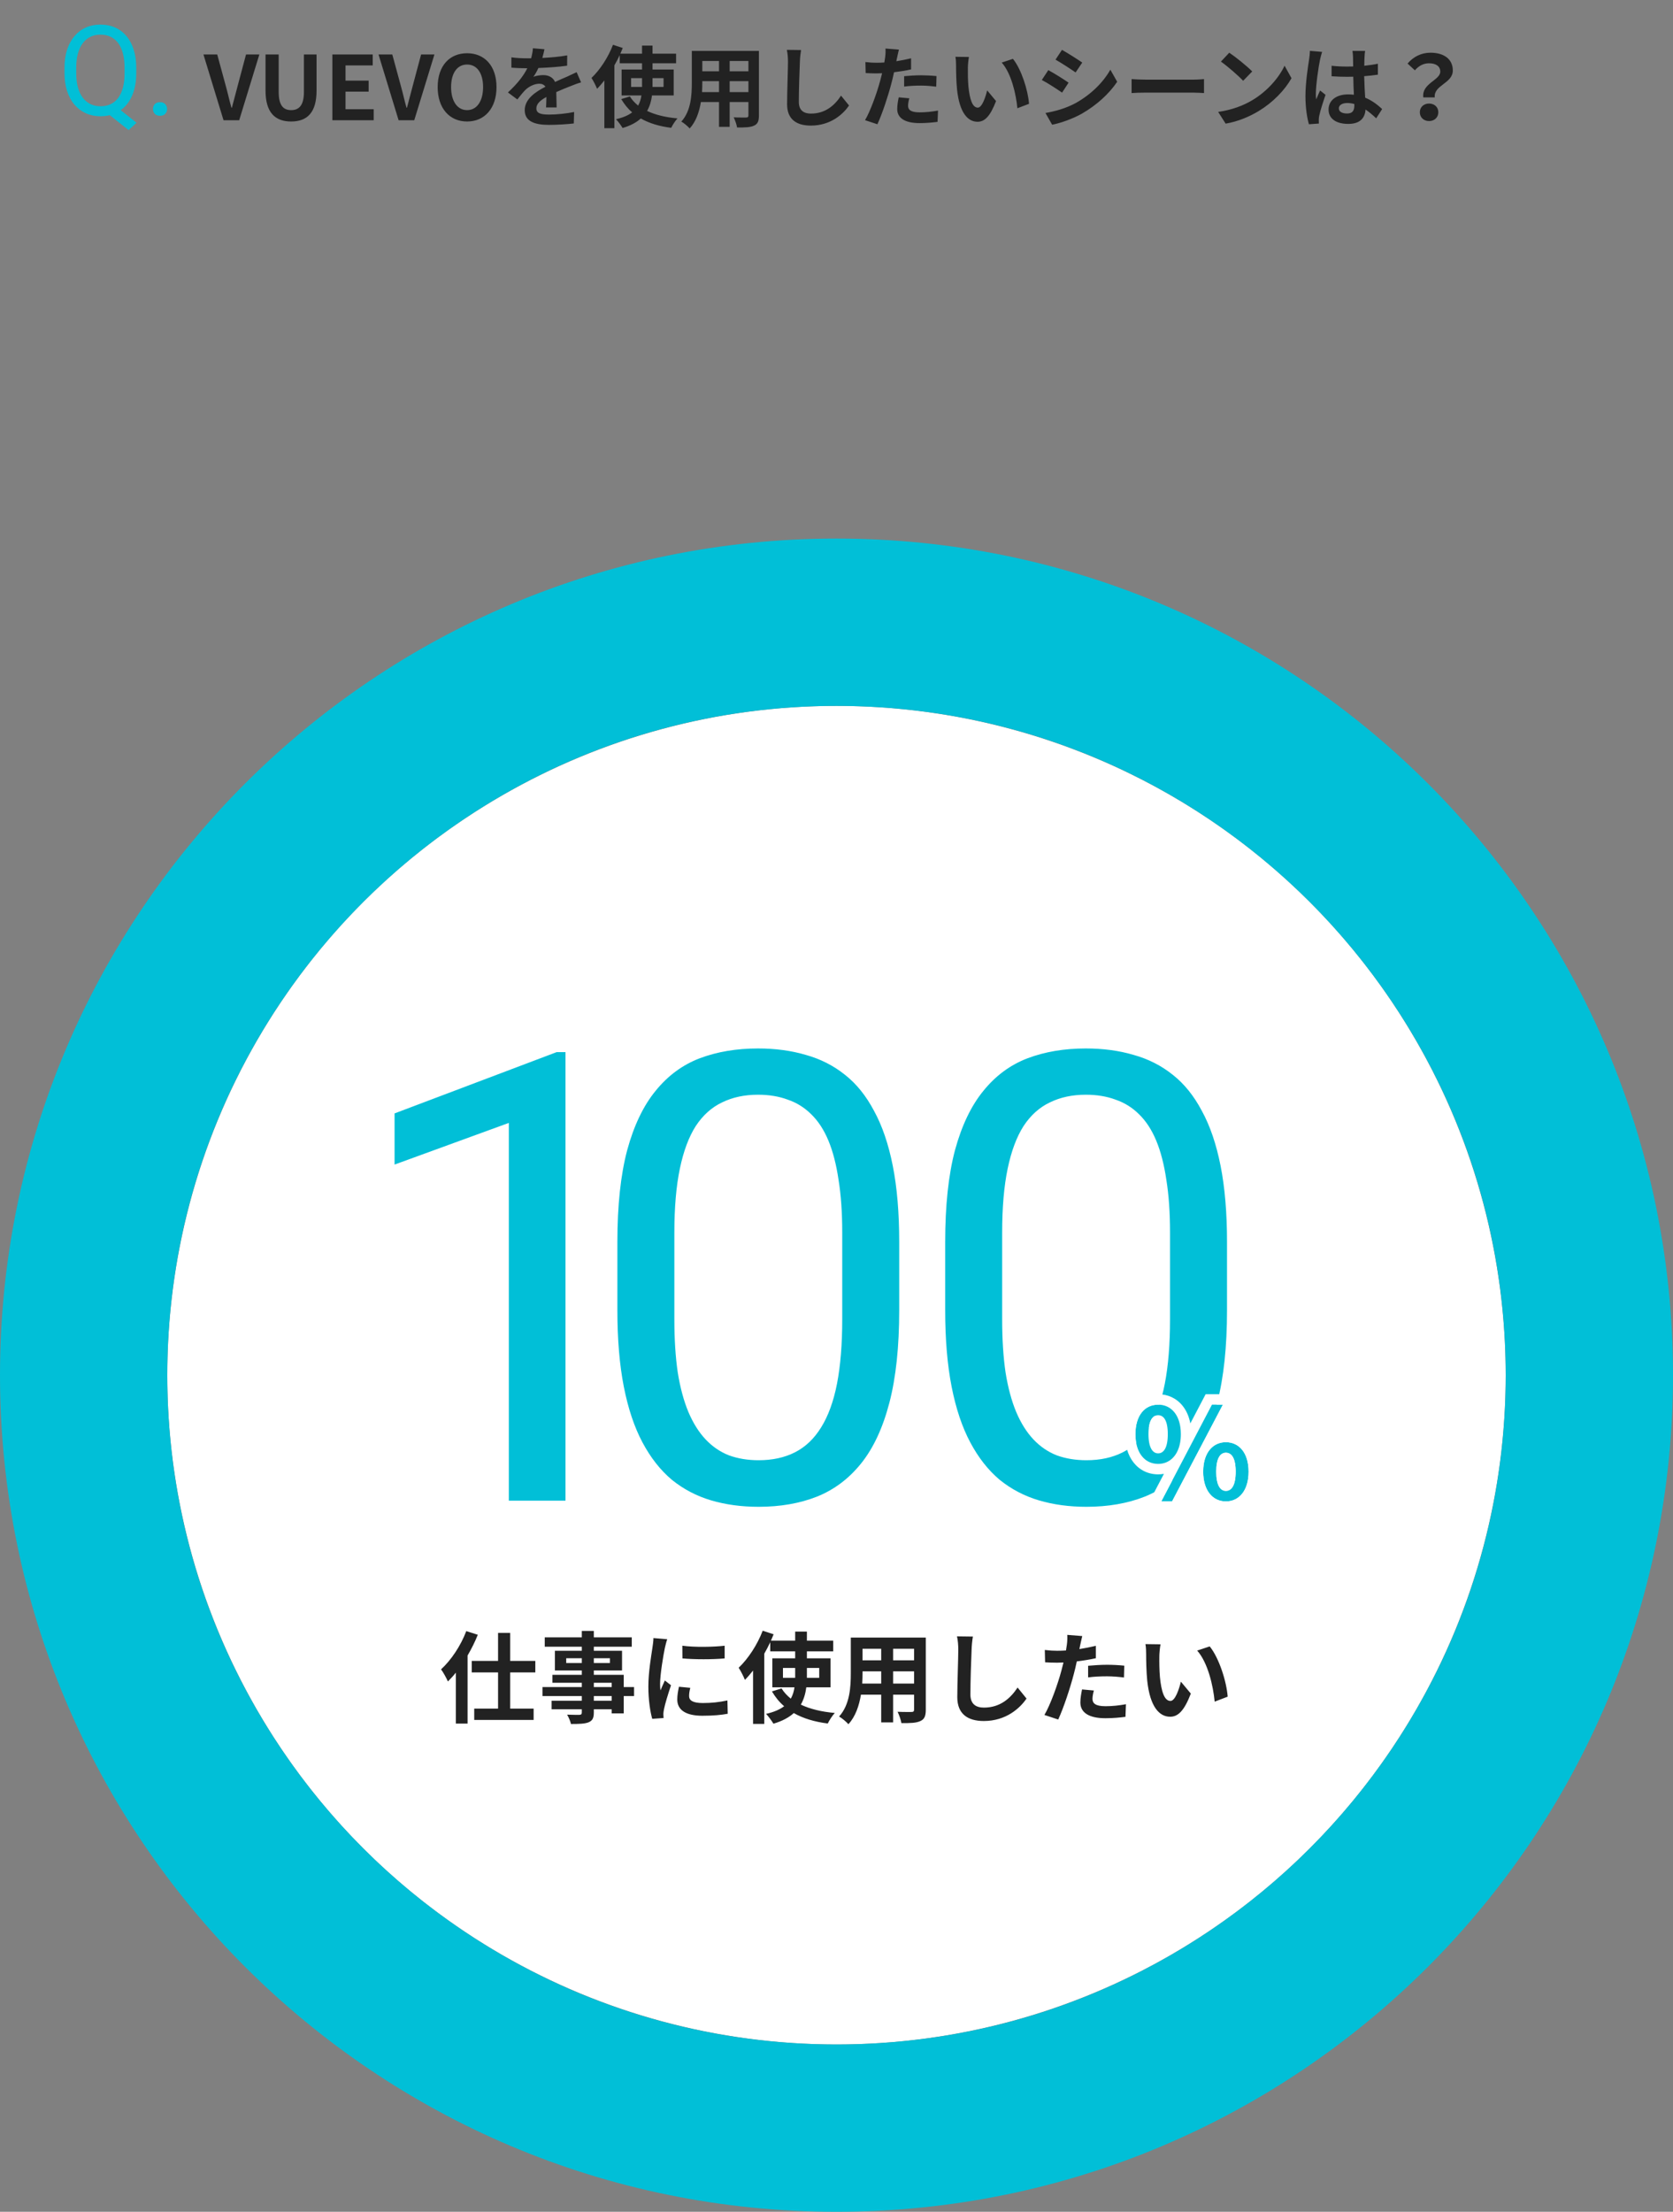
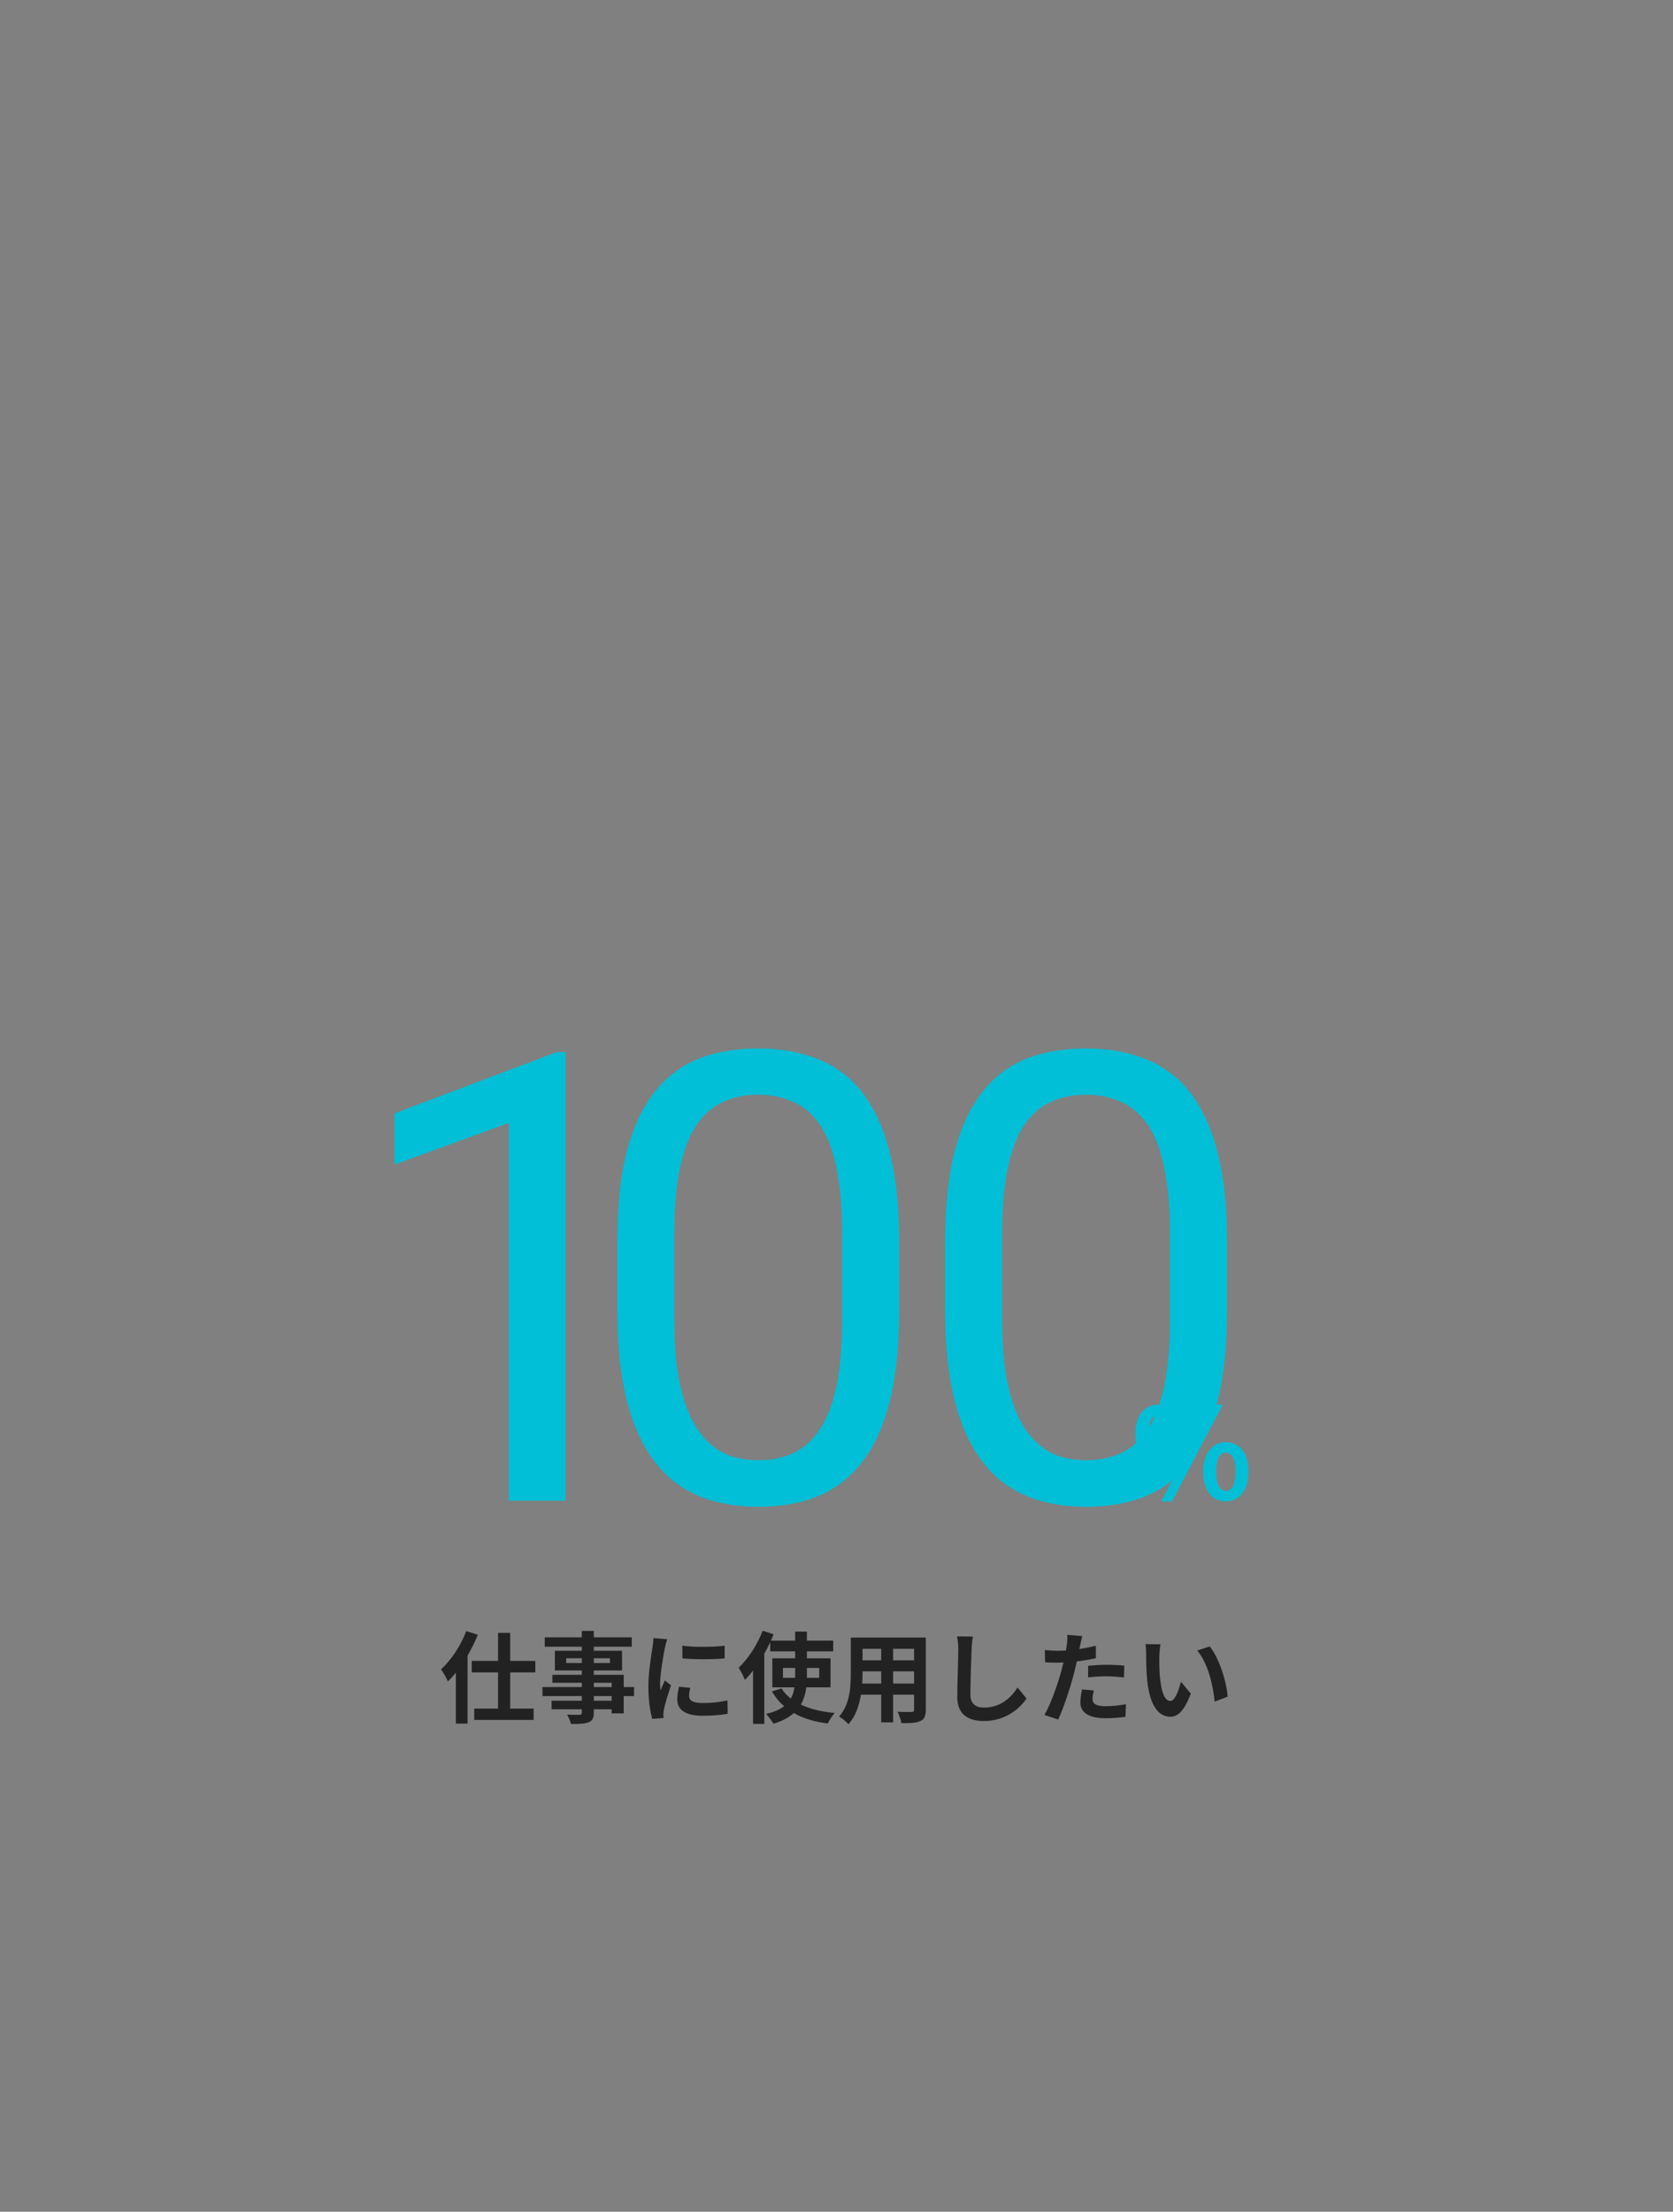
<svg xmlns="http://www.w3.org/2000/svg" fill="none" height="423" viewBox="0 0 320 423" width="320">
  <rect x="0" y="0" width="320" height="423" fill="#808080" stroke="none" />
-   <ellipse cx="160" cy="263" fill="#fff" rx="128" ry="128" transform="matrix(0 -1 1 0 -103 423)" />
-   <path d="m160 103c88.366 0 160 71.634 160 160s-71.634 160-160 160c-88.366 0-160-71.634-160-160-0-88.366 71.634-160 160-160zm0 288c70.692 0 128-57.308 128-128s-57.308-128-128-128c-70.692 0-128 57.308-128 128s57.308 128 128 128z" fill="#01bfd7" />
  <path d="m89.187 311.945c-1.064 2.812-2.907 5.567-4.826 7.315.418.551 1.083 1.767 1.311 2.318.513-.513 1.026-1.064 1.52-1.691v9.747h2.242v-13.015c.76-1.311 1.425-2.641 1.957-3.971zm13.205 7.904v-2.204h-4.807v-5.358h-2.318v5.358h-5.035v2.204h5.035v6.916h-4.56v2.166h11.362v-2.166h-4.484v-6.916zm14.611 5.415h-3.42v-.893h3.42zm-3.42-3.439h3.42v.817h-3.42zm-5.282-3.781v-.912h2.983v.912zm8.36-.912v.912h-3.078v-.912zm4.617 5.51h-1.976v-2.337h-5.719v-.836h5.396v-3.762h-5.396v-.779h7.258v-1.786h-7.258v-1.235h-2.299v1.235h-7.087v1.786h7.087v.779h-5.149v3.762h5.149v.836h-5.624v1.52h5.624v.817h-7.524v1.729h7.524v.893h-5.776v1.634h5.776v.589c0 .342-.114.456-.475.475-.304 0-1.425 0-2.337-.038.285.475.627 1.254.741 1.786 1.615 0 2.641-.038 3.363-.323.741-.323 1.007-.779 1.007-1.9v-.589h3.42v.779h2.299v-3.306h1.976zm9.234-7.904.019 2.432c2.356.209 5.757.209 8.075 0v-2.432c-2.033.247-5.776.323-8.094 0zm-.646 7.847c-.19.874-.323 1.672-.323 2.451 0 1.919 1.539 3.097 4.788 3.097 2.128 0 3.648-.152 4.864-.38l-.057-2.546c-1.634.342-3.021.494-4.712.494-1.9 0-2.622-.494-2.622-1.33 0-.513.076-.969.228-1.577zm-4.883-9.31c0 .589-.114 1.311-.19 1.843-.209 1.444-.779 4.617-.779 7.448 0 2.546.361 4.845.741 6.156l2.166-.152c-.019-.266-.019-.57-.038-.779 0-.19.057-.608.114-.874.19-1.007.817-3.04 1.349-4.617l-1.178-.912c-.266.608-.57 1.235-.836 1.9-.057-.399-.076-.855-.076-1.216 0-1.881.646-5.643.912-6.897.076-.342.304-1.292.456-1.672zm24.776 7.6v-1.881h2.337v1.634.247zm6.935-1.881v1.881h-2.356v-.228-1.653zm2.166 3.705v-5.548h-4.522v-1.33h5.035v-2.052h-5.035v-1.729h-2.242v1.729h-4.636c.171-.418.342-.817.513-1.216l-2.09-.684c-1.026 2.698-2.793 5.377-4.598 7.087.38.551.988 1.767 1.197 2.318.532-.532 1.045-1.14 1.558-1.786v10.203h2.147v-13.433c.418-.722.798-1.463 1.14-2.185v1.748h4.769v1.33h-4.37v5.548h4.237c-.114.779-.323 1.482-.703 2.166-.703-.57-1.311-1.216-1.767-1.957l-1.843.57c.646 1.083 1.406 2.052 2.337 2.831-.817.627-1.938 1.121-3.458 1.463.456.475 1.121 1.387 1.406 1.881 1.691-.494 2.983-1.197 3.895-2.033 1.767 1.007 3.933 1.672 6.498 1.995.285-.589.874-1.52 1.349-2.014-2.565-.228-4.75-.76-6.498-1.596.57-1.007.893-2.128 1.045-3.306zm11.97-.722v-2.337h4.009v2.337zm-5.909 0c.038-.703.057-1.387.057-1.995v-.342h3.572v2.337zm3.629-6.65v2.204h-3.572v-2.204zm6.289 2.204h-4.009v-2.204h4.009zm2.242-4.351h-14.345v6.783c0 2.66-.171 6.042-2.242 8.322.513.266 1.425 1.045 1.786 1.463 1.368-1.482 2.052-3.572 2.394-5.643h3.876v5.301h2.28v-5.301h4.009v2.85c0 .342-.133.456-.494.456-.342 0-1.596.019-2.66-.038.285.589.646 1.558.722 2.166 1.71.019 2.869-.019 3.648-.399.76-.342 1.026-.95 1.026-2.166zm5.966-.228c.171.741.247 1.653.247 2.546 0 1.615-.19 6.555-.19 9.082 0 3.211 1.995 4.56 5.073 4.56 4.294 0 6.954-2.508 8.17-4.294l-1.71-2.109c-1.349 2.052-3.325 3.838-6.441 3.838-1.444 0-2.584-.608-2.584-2.508 0-2.337.133-6.555.228-8.569.019-.76.114-1.71.247-2.508zm25.08 7.847c1.178-.152 2.318-.209 3.629-.209 1.14 0 2.299.114 3.23.228l.057-2.261c-1.102-.114-2.242-.171-3.306-.171-1.216 0-2.565.095-3.61.19zm1.482-6.042c-1.026.247-2.09.456-3.154.627l.152-.722c.095-.418.266-1.254.399-1.767l-2.869-.228c.038.437.019 1.197-.076 1.9-.038.304-.095.665-.171 1.083-.57.038-1.121.057-1.672.057-.779 0-1.406-.038-2.375-.152l.057 2.356c.665.038 1.368.076 2.28.076.38 0 .798-.019 1.235-.038-.133.532-.266 1.064-.399 1.558-.703 2.641-2.128 6.593-3.249 8.474l2.641.874c1.026-2.204 2.299-6.061 2.983-8.702.209-.76.399-1.596.57-2.413 1.254-.152 2.527-.361 3.648-.608zm-2.641 8.341c-.152.741-.323 1.653-.323 2.508 0 1.9 1.615 3.002 4.788 3.002 1.501 0 2.774-.133 3.838-.266l.095-2.413c-1.349.247-2.66.38-3.914.38-2.014 0-2.489-.608-2.489-1.425 0-.418.114-1.045.266-1.577zm15.01-8.626-2.888-.038c.114.57.133 1.368.133 1.9 0 1.159.038 3.344.209 5.073.532 5.054 2.337 6.916 4.389 6.916 1.52 0 2.698-1.159 3.952-4.427l-1.9-2.28c-.361 1.482-1.102 3.686-1.995 3.686-1.178 0-1.748-1.843-2.014-4.56-.114-1.349-.133-2.774-.114-3.99 0-.513.095-1.615.228-2.28zm9.405.399-2.394.798c2.052 2.318 3.059 6.745 3.344 9.766l2.489-.95c-.209-2.888-1.653-7.429-3.439-9.614z" fill="#222" />
  <path d="m108.165 201.219v85.781h-10.84v-72.246l-21.855 7.969v-9.785l30.997-11.719zm63.83 36.328v13.008c0 6.992-.625 12.89-1.875 17.695s-3.047 8.672-5.391 11.602c-2.344 2.929-5.176 5.058-8.496 6.386-3.281 1.289-6.992 1.934-11.133 1.934-3.281 0-6.309-.41-9.082-1.231-2.773-.82-5.273-2.129-7.5-3.925-2.188-1.836-4.063-4.219-5.625-7.149-1.563-2.929-2.754-6.484-3.574-10.664-.821-4.18-1.231-9.062-1.231-14.648v-13.008c0-6.992.625-12.852 1.875-17.578 1.289-4.727 3.106-8.516 5.449-11.367 2.344-2.891 5.157-4.961 8.438-6.211 3.32-1.25 7.031-1.875 11.133-1.875 3.32 0 6.367.41 9.14 1.23 2.813.781 5.313 2.051 7.5 3.809 2.188 1.718 4.043 4.023 5.567 6.914 1.562 2.851 2.754 6.347 3.574 10.488s1.231 9.004 1.231 14.59zm-10.899 14.765v-16.582c0-3.828-.234-7.187-.703-10.078-.43-2.929-1.074-5.429-1.934-7.5-.859-2.07-1.953-3.75-3.281-5.039-1.289-1.289-2.793-2.226-4.512-2.812-1.679-.625-3.574-.938-5.683-.938-2.578 0-4.863.489-6.856 1.465-1.992.938-3.672 2.442-5.039 4.512-1.328 2.07-2.343 4.785-3.047 8.144-.703 3.36-1.054 7.442-1.054 12.246v16.582c0 3.829.215 7.208.644 10.137.469 2.93 1.153 5.469 2.051 7.617.898 2.11 1.992 3.848 3.281 5.215s2.774 2.383 4.453 3.047c1.719.625 3.614.938 5.684.938 2.656 0 4.98-.508 6.973-1.524 1.992-1.015 3.652-2.597 4.98-4.746 1.367-2.187 2.383-4.98 3.047-8.379.664-3.437.996-7.539.996-12.305zm73.599-14.765v13.008c0 6.992-.625 12.89-1.875 17.695s-3.047 8.672-5.391 11.602c-2.344 2.929-5.176 5.058-8.496 6.386-3.281 1.289-6.992 1.934-11.133 1.934-3.281 0-6.309-.41-9.082-1.231-2.773-.82-5.273-2.129-7.5-3.925-2.188-1.836-4.063-4.219-5.625-7.149-1.563-2.929-2.754-6.484-3.574-10.664-.821-4.18-1.231-9.062-1.231-14.648v-13.008c0-6.992.625-12.852 1.875-17.578 1.289-4.727 3.106-8.516 5.449-11.367 2.344-2.891 5.157-4.961 8.438-6.211 3.32-1.25 7.031-1.875 11.133-1.875 3.32 0 6.367.41 9.14 1.23 2.813.781 5.313 2.051 7.5 3.809 2.188 1.718 4.043 4.023 5.567 6.914 1.562 2.851 2.754 6.347 3.574 10.488s1.231 9.004 1.231 14.59zm-10.899 14.765v-16.582c0-3.828-.234-7.187-.703-10.078-.43-2.929-1.074-5.429-1.934-7.5-.859-2.07-1.953-3.75-3.281-5.039-1.289-1.289-2.793-2.226-4.512-2.812-1.679-.625-3.574-.938-5.683-.938-2.578 0-4.863.489-6.856 1.465-1.992.938-3.672 2.442-5.039 4.512-1.328 2.07-2.343 4.785-3.047 8.144-.703 3.36-1.054 7.442-1.054 12.246v16.582c0 3.829.215 7.208.644 10.137.469 2.93 1.153 5.469 2.051 7.617.898 2.11 1.992 3.848 3.281 5.215s2.774 2.383 4.453 3.047c1.719.625 3.614.938 5.684.938 2.656 0 4.98-.508 6.973-1.524 1.992-1.015 3.652-2.597 4.98-4.746 1.367-2.187 2.383-4.98 3.047-8.379.664-3.437.996-7.539.996-12.305z" fill="#01bfd7" />
  <path d="m221.52 279.968c2.544 0 4.344-2.136 4.344-5.688 0-3.576-1.8-5.64-4.344-5.64-2.568 0-4.344 2.064-4.344 5.64 0 3.552 1.776 5.688 4.344 5.688zm0-2.016c-1.032 0-1.848-1.056-1.848-3.672 0-2.64.816-3.624 1.848-3.624 1.056 0 1.848.984 1.848 3.624 0 2.616-.792 3.672-1.848 3.672zm12.96 9.192c2.544 0 4.344-2.112 4.344-5.688s-1.8-5.64-4.344-5.64-4.344 2.064-4.344 5.64 1.8 5.688 4.344 5.688zm0-2.016c-1.056 0-1.848-1.056-1.848-3.672s.792-3.624 1.848-3.624c1.08 0 1.872 1.008 1.872 3.624s-.792 3.672-1.872 3.672zm-12.36 2.016h2.064l9.72-18.504h-2.088z" fill="#01bfd7" />
-   <path clip-rule="evenodd" d="m218.814 289.144 3.811-7.273c-.358.064-.727.097-1.105.097-1.893 0-3.562-.813-4.71-2.28-1.113-1.423-1.634-3.32-1.634-5.408 0-2.098.52-3.991 1.643-5.405 1.159-1.46 2.832-2.235 4.701-2.235 1.861 0 3.53.778 4.69 2.232.744.933 1.227 2.077 1.469 3.353l2.927-5.585h6.608l-3.818 7.267c.352-.061.714-.091 1.084-.091 1.861 0 3.53.778 4.69 2.232 1.125 1.411 1.654 3.304 1.654 5.408 0 2.103-.528 4.002-1.647 5.422-1.152 1.462-2.82 2.266-4.697 2.266s-3.545-.804-4.697-2.266c-.731-.928-1.211-2.062-1.455-3.323l-2.935 5.589zm15.09-20.504h-2.088l-9.696 18.504h2.064zm-3.634 11.219c-.088.492-.134 1.025-.134 1.597 0 3.576 1.8 5.688 4.344 5.688s4.344-2.112 4.344-5.688-1.8-5.64-4.344-5.64c-.983 0-1.856.308-2.556.893-.821.686-1.406 1.754-1.654 3.15zm-4.561-3.874c.102-.524.155-1.094.155-1.705 0-3.576-1.8-5.64-4.344-5.64-2.568 0-4.344 2.064-4.344 5.64 0 3.552 1.776 5.688 4.344 5.688 1.006 0 1.896-.335 2.604-.958.774-.682 1.331-1.71 1.585-3.025zm-6.037-1.705c0 2.616.816 3.672 1.848 3.672 1.056 0 1.848-1.056 1.848-3.672 0-2.64-.792-3.624-1.848-3.624-1.032 0-1.848.984-1.848 3.624zm12.96 7.176c0 2.616.792 3.672 1.848 3.672 1.08 0 1.872-1.056 1.872-3.672s-.792-3.624-1.872-3.624c-1.056 0-1.848 1.008-1.848 3.624z" fill="#fff" fill-rule="evenodd" />
-   <path d="m42.757 23h2.992l3.859-12.58h-2.55l-1.632 6.12c-.391 1.394-.68 2.652-1.071 4.063h-.085c-.408-1.411-.663-2.669-1.054-4.063l-1.666-6.12h-2.635zm12.928.238c3.077 0 4.862-1.717 4.862-5.899v-6.919h-2.414v7.14c0 2.618-.952 3.502-2.448 3.502-1.479 0-2.38-.884-2.38-3.502v-7.14h-2.516v6.919c0 4.182 1.836 5.899 4.896 5.899zm7.889-.238h7.905v-2.108h-5.389v-3.366h4.42v-2.108h-4.42v-2.907h5.202v-2.091h-7.718zm12.669 0h2.992l3.859-12.58h-2.55l-1.632 6.12c-.391 1.394-.68 2.652-1.071 4.063h-.085c-.408-1.411-.663-2.669-1.054-4.063l-1.666-6.12h-2.635zm13.098.238c3.332 0 5.627-2.499 5.627-6.579s-2.295-6.477-5.627-6.477-5.627 2.38-5.627 6.477c0 4.08 2.295 6.579 5.627 6.579zm0-2.176c-1.87 0-3.06-1.717-3.06-4.403 0-2.703 1.19-4.318 3.06-4.318s3.06 1.615 3.06 4.318c0 2.686-1.19 4.403-3.06 4.403zm17.128-.51c-.017-.765-.051-2.006-.068-2.941 1.037-.476 1.989-.85 2.737-1.139.578-.238 1.462-.578 2.006-.714l-.85-1.955c-.612.289-1.207.578-1.853.867-.697.306-1.411.595-2.278 1.003-.374-.867-1.224-1.309-2.244-1.309-.561 0-1.462.119-1.904.34.357-.493.697-1.105.969-1.7 1.802-.068 3.876-.204 5.491-.442l.017-1.972c-1.479.272-3.179.408-4.76.493.204-.68.323-1.258.408-1.666l-2.21-.187c-.017.476-.136 1.156-.34 1.921h-.816c-.85 0-2.108-.051-2.958-.187v1.972c.918.085 2.159.119 2.839.119h.204c-.748 1.496-1.938 2.992-3.706 4.624l1.802 1.343c.578-.731 1.054-1.343 1.564-1.853.646-.612 1.683-1.156 2.635-1.156.459 0 .901.153 1.173.578-1.921.986-3.961 2.346-3.961 4.488 0 2.176 1.989 2.805 4.624 2.805 1.581 0 3.638-.136 4.76-.272l.068-2.193c-1.479.306-3.349.493-4.777.493-1.649 0-2.448-.255-2.448-1.19 0-.833.68-1.496 1.921-2.176-.017.731-.034 1.513-.068 2.006zm14.246-3.927v-1.683h2.091v1.462.221zm6.205-1.683v1.683h-2.108v-.204-1.479zm1.938 3.315v-4.964h-4.046v-1.19h4.505v-1.836h-4.505v-1.547h-2.006v1.547h-4.148c.153-.374.306-.731.459-1.088l-1.87-.612c-.918 2.414-2.499 4.811-4.114 6.341.34.493.884 1.581 1.071 2.074.476-.476.935-1.02 1.394-1.598v9.129h1.921v-12.019c.374-.646.714-1.309 1.02-1.955v1.564h4.267v1.19h-3.91v4.964h3.791c-.102.697-.289 1.326-.629 1.938-.629-.51-1.173-1.088-1.581-1.751l-1.649.51c.578.969 1.258 1.836 2.091 2.533-.731.561-1.734 1.003-3.094 1.309.408.425 1.003 1.241 1.258 1.683 1.513-.442 2.669-1.071 3.485-1.819 1.581.901 3.519 1.496 5.814 1.785.255-.527.782-1.36 1.207-1.802-2.295-.204-4.25-.68-5.814-1.428.51-.901.799-1.904.935-2.958zm10.71-.646v-2.091h3.587v2.091zm-5.287 0c.034-.629.051-1.241.051-1.785v-.306h3.196v2.091zm3.247-5.95v1.972h-3.196v-1.972zm5.627 1.972h-3.587v-1.972h3.587zm2.006-3.893h-12.835v6.069c0 2.38-.153 5.406-2.006 7.446.459.238 1.275.935 1.598 1.309 1.224-1.326 1.836-3.196 2.142-5.049h3.468v4.743h2.04v-4.743h3.587v2.55c0 .306-.119.408-.442.408-.306 0-1.428.017-2.38-.034.255.527.578 1.394.646 1.938 1.53.017 2.567-.017 3.264-.357.68-.306.918-.85.918-1.938zm5.338-.204c.153.663.221 1.479.221 2.278 0 1.445-.17 5.865-.17 8.126 0 2.873 1.785 4.08 4.539 4.08 3.842 0 6.222-2.244 7.31-3.842l-1.53-1.887c-1.207 1.836-2.975 3.434-5.763 3.434-1.292 0-2.312-.544-2.312-2.244 0-2.091.119-5.865.204-7.667.017-.68.102-1.53.221-2.244zm22.44 7.021c1.054-.136 2.074-.187 3.247-.187 1.02 0 2.057.102 2.89.204l.051-2.023c-.986-.102-2.006-.153-2.958-.153-1.088 0-2.295.085-3.23.17zm1.326-5.406c-.918.221-1.87.408-2.822.561l.136-.646c.085-.374.238-1.122.357-1.581l-2.567-.204c.034.391.017 1.071-.068 1.7-.034.272-.085.595-.153.969-.51.034-1.003.051-1.496.051-.697 0-1.258-.034-2.125-.136l.051 2.108c.595.034 1.224.068 2.04.068.34 0 .714-.017 1.105-.034-.119.476-.238.952-.357 1.394-.629 2.363-1.904 5.899-2.907 7.582l2.363.782c.918-1.972 2.057-5.423 2.669-7.786.187-.68.357-1.428.51-2.159 1.122-.136 2.261-.323 3.264-.544zm-2.363 7.463c-.136.663-.289 1.479-.289 2.244 0 1.7 1.445 2.686 4.284 2.686 1.343 0 2.482-.119 3.434-.238l.085-2.159c-1.207.221-2.38.34-3.502.34-1.802 0-2.227-.544-2.227-1.275 0-.374.102-.935.238-1.411zm13.43-7.718-2.584-.034c.102.51.119 1.224.119 1.7 0 1.037.034 2.992.187 4.539.476 4.522 2.091 6.188 3.927 6.188 1.36 0 2.414-1.037 3.536-3.961l-1.7-2.04c-.323 1.326-.986 3.298-1.785 3.298-1.054 0-1.564-1.649-1.802-4.08-.102-1.207-.119-2.482-.102-3.57 0-.459.085-1.445.204-2.04zm8.415.357-2.142.714c1.836 2.074 2.737 6.035 2.992 8.738l2.227-.85c-.187-2.584-1.479-6.647-3.077-8.602zm9.384-1.717-1.241 1.87c1.122.629 2.89 1.785 3.842 2.448l1.275-1.887c-.884-.612-2.754-1.802-3.876-2.431zm-3.162 12.07 1.275 2.244c1.513-.272 3.944-1.122 5.678-2.108 2.788-1.598 5.185-3.757 6.766-6.103l-1.309-2.312c-1.36 2.431-3.723 4.76-6.613 6.375-1.853 1.003-3.893 1.581-5.797 1.904zm.544-8.194-1.241 1.887c1.156.595 2.907 1.751 3.876 2.414l1.241-1.904c-.867-.612-2.737-1.785-3.876-2.397zm15.929 4.386c.629-.051 1.768-.085 2.737-.085h9.129c.714 0 1.581.068 1.989.085v-2.669c-.442.034-1.207.102-1.989.102h-9.129c-.884 0-2.125-.051-2.737-.102zm18.686-7.718-1.598 1.7c1.241.867 3.366 2.72 4.25 3.672l1.734-1.785c-.986-1.02-3.196-2.788-4.386-3.587zm-2.125 11.322 1.428 2.244c2.397-.408 4.59-1.36 6.307-2.397 2.737-1.649 4.998-3.995 6.29-6.29l-1.326-2.397c-1.071 2.295-3.298 4.896-6.188 6.613-1.649.986-3.859 1.853-6.511 2.227zm17.544-11.679c0 .527-.085 1.173-.153 1.649-.204 1.292-.697 4.471-.697 7.021 0 2.278.323 4.199.663 5.372l1.904-.136c-.017-.238-.017-.527-.017-.697-.017-.187.034-.544.085-.782.187-.918.731-2.635 1.207-4.012l-1.037-.833c-.255.561-.527 1.122-.748 1.717-.051-.34-.068-.748-.068-1.088 0-1.683.544-5.389.799-6.511.068-.306.272-1.156.408-1.496zm8.5 10.455c0 .986-.357 1.53-1.394 1.53-.884 0-1.564-.306-1.564-.986 0-.629.646-1.02 1.598-1.02.459 0 .918.068 1.36.187zm5.321.68c-.782-.731-1.836-1.598-3.247-2.176-.068-1.139-.153-2.482-.187-4.114.918-.068 1.802-.17 2.618-.289v-2.091c-.799.17-1.683.289-2.601.391 0-.748.034-1.377.051-1.751.017-.357.051-.765.102-1.088h-2.414c.051.34.102.85.102 1.105.017.357.017 1.037.034 1.87-.391.017-.799.017-1.19.017-1.003 0-1.972-.051-2.941-.153v2.006c1.003.068 1.955.102 2.941.102.391 0 .799 0 1.207-.017.017 1.19.068 2.414.119 3.451-.34-.051-.714-.068-1.105-.068-2.295 0-3.74 1.173-3.74 2.89 0 1.768 1.462 2.754 3.774 2.754 2.278 0 3.196-1.156 3.298-2.754.663.459 1.343 1.02 2.04 1.683zm7.871-2.227h2.193c-.255-2.363 3.451-2.652 3.451-5.151 0-2.261-1.802-3.4-4.267-3.4-1.819 0-3.315.816-4.386 2.074l1.394 1.292c.782-.884 1.666-1.343 2.72-1.343 1.326 0 2.142.578 2.142 1.598 0 1.649-3.604 2.261-3.247 4.93zm-.663 2.839c0 .986.748 1.683 1.768 1.683s1.768-.697 1.768-1.683-.748-1.666-1.768-1.666-1.768.68-1.768 1.666z" fill="#222" />
-   <path d="m21.785 20.043 4.336 3.434-1.523 1.406-4.266-3.387zm4.277-7.113v1.078c0 1.281-.16 2.43-.48 3.445-.32 1.016-.781 1.879-1.383 2.59-.602.711-1.324 1.254-2.168 1.629-.836.375-1.773.562-2.812.562-1.008 0-1.934-.188-2.777-.562-.836-.375-1.562-.918-2.18-1.629-.609-.711-1.082-1.574-1.418-2.59-.336-1.016-.504-2.164-.504-3.445v-1.078c0-1.281.164-2.426.492-3.434.336-1.016.809-1.879 1.418-2.59.609-.719 1.332-1.266 2.168-1.641.844-.375 1.77-.562 2.777-.562 1.039 0 1.98.188 2.824.562.844.375 1.566.922 2.168 1.641.602.711 1.062 1.574 1.383 2.59.328 1.008.492 2.152.492 3.434zm-2.238 1.078v-1.102c0-1.016-.105-1.914-.316-2.695-.203-.781-.504-1.437-.902-1.969-.399-.531-.883-.934-1.453-1.207-.57-.273-1.223-.41-1.957-.41-.695 0-1.328.137-1.898.41-.562.273-1.047.676-1.453 1.207-.406.531-.719 1.188-.938 1.969-.219.781-.328 1.68-.328 2.695v1.102c0 1.023.109 1.93.328 2.719.219.781.531 1.441.938 1.98.414.531.906.934 1.476 1.207.57.273 1.203.41 1.899.41.734 0 1.387-.137 1.957-.41.57-.274 1.051-.676 1.441-1.207.398-.539.699-1.199.902-1.98.203-.789.305-1.695.305-2.719zm5.438 6.844c0-.367.113-.676.34-.926.234-.258.57-.387 1.008-.387s.769.129.996.387c.234.25.351.559.351.926 0 .359-.117.664-.351.914-.227.25-.559.375-.996.375s-.773-.125-1.008-.375c-.227-.25-.34-.555-.34-.914z" fill="#01bfd7" />
</svg>